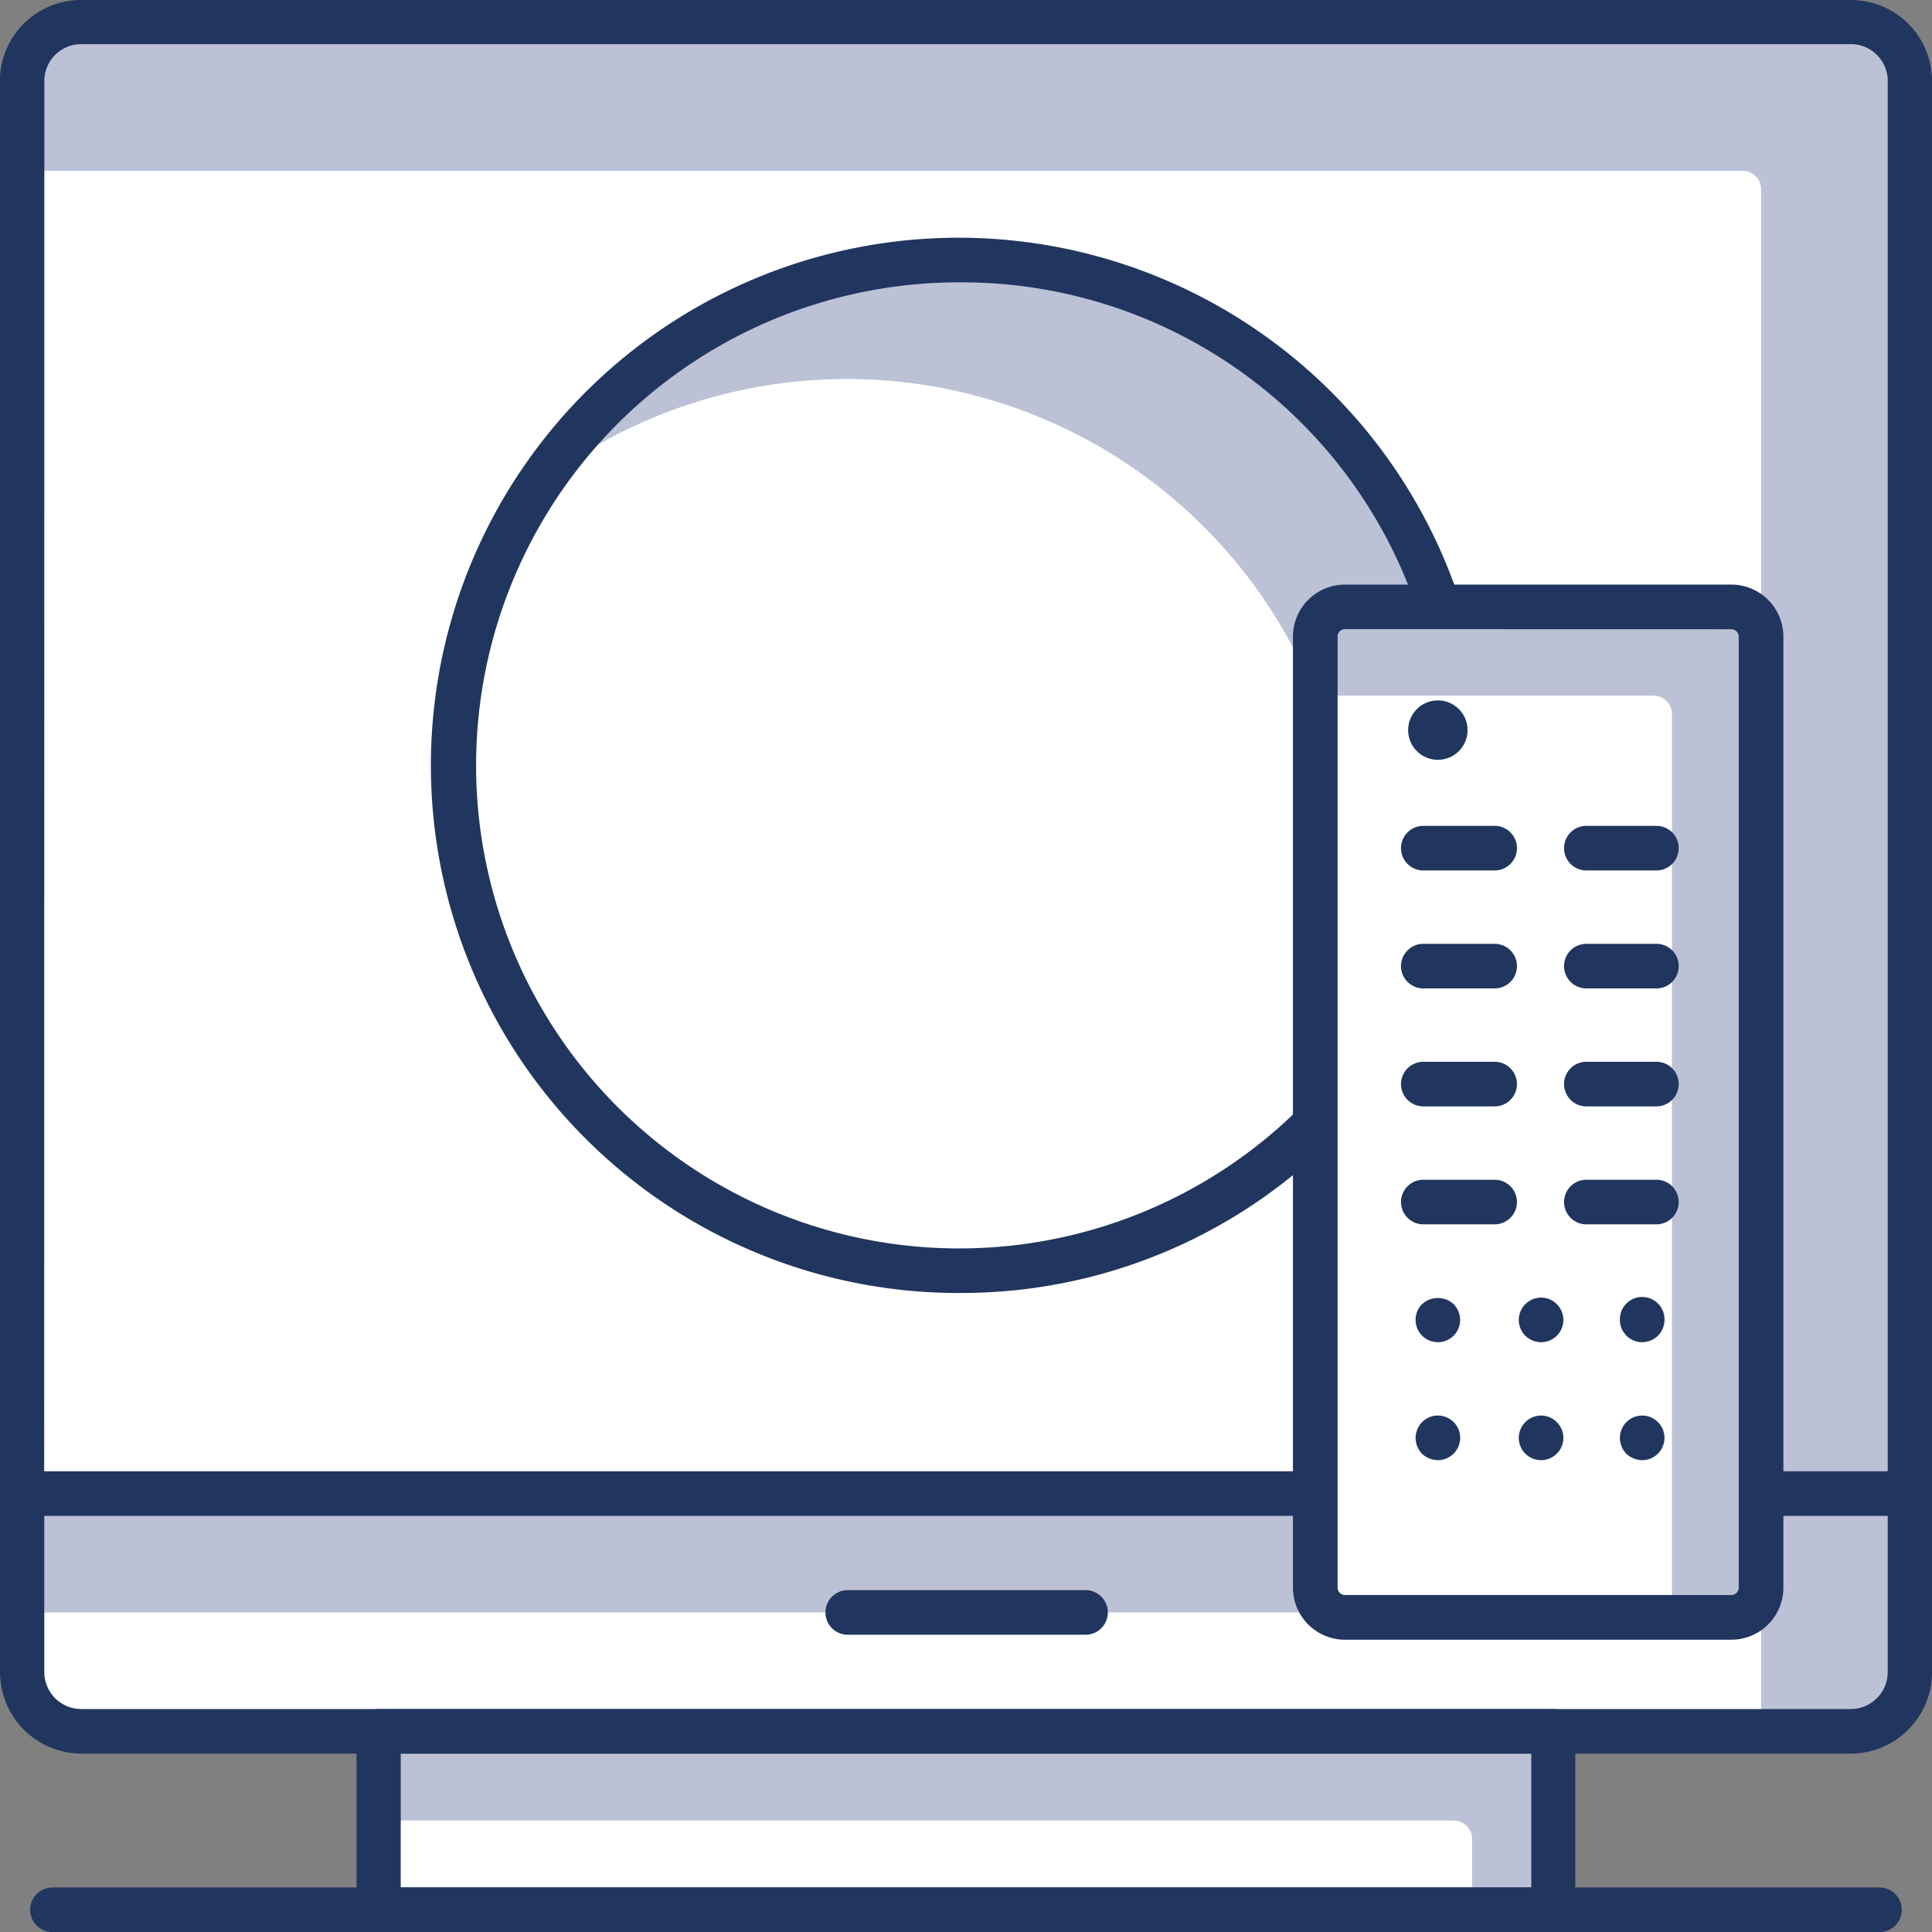
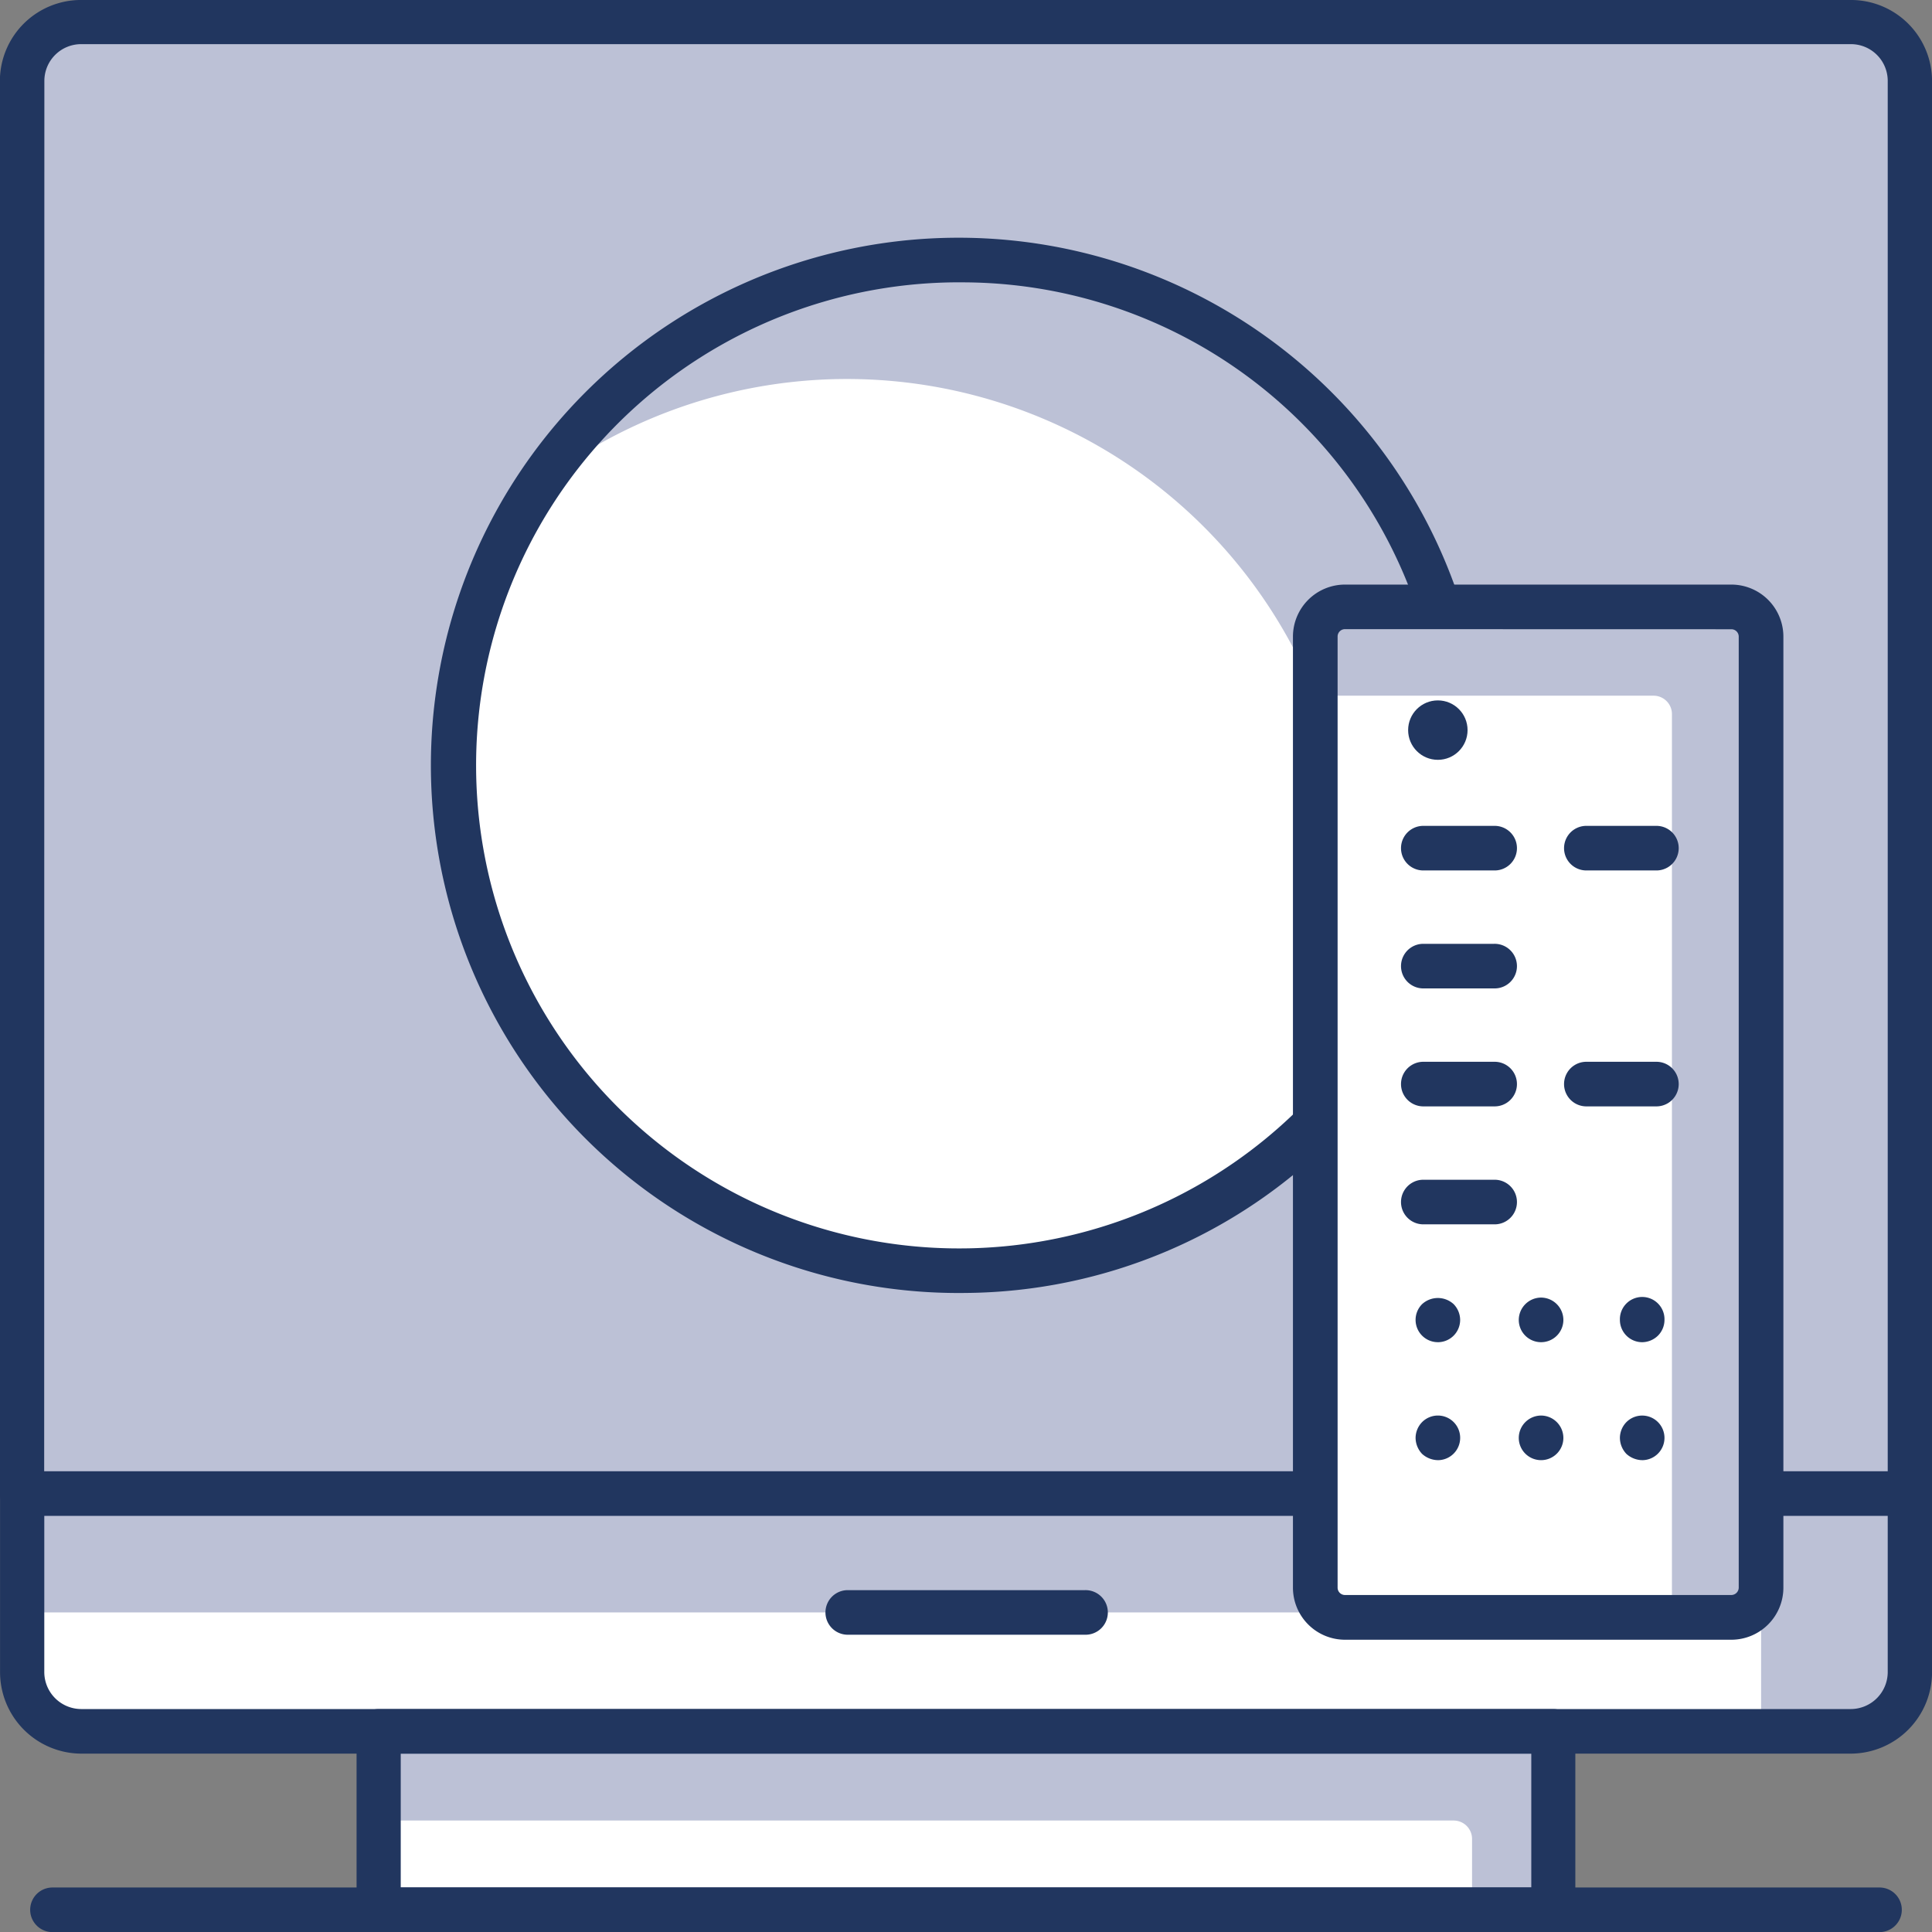
<svg xmlns="http://www.w3.org/2000/svg" id="Group_224" data-name="Group 224" width="105" height="105" viewBox="0 0 105 105">
  <rect x="0" y="0" width="105" height="105" fill="#808080" stroke="none" />
  <defs>
    <style>
      .cls-1 {
        fill: #bcc1d6;
      }

      .cls-2 {
        fill: #fff;
      }

      .cls-3 {
        fill: #21365f;
      }
    </style>
  </defs>
  <path id="Rectangle_120" data-name="Rectangle 120" class="cls-1" d="M2,0h98.577a2,2,0,0,1,2,2V80.769a0,0,0,0,1,0,0H0a0,0,0,0,1,0,0V2A2,2,0,0,1,2,0Z" transform="translate(1.212 1.211)" />
-   <path id="Rectangle_121" data-name="Rectangle 121" class="cls-2" d="M0,0H93.5a1,1,0,0,1,1,1V72.692a0,0,0,0,1,0,0H0a0,0,0,0,1,0,0V0A0,0,0,0,1,0,0Z" transform="translate(1.212 9.288)" />
  <path id="Path_577" data-name="Path 577" class="cls-3" d="M1198.7,840.254h-102.6a1.2,1.2,0,0,1-1.2-1.2V762.27a4.407,4.407,0,0,1,4.408-4.4H1195.5a4.408,4.408,0,0,1,4.408,4.4v76.784A1.2,1.2,0,0,1,1198.7,840.254Zm-101.393-2.4H1197.5V762.27a2,2,0,0,0-2-2h-96.183a2,2,0,0,0-2,2Z" transform="translate(-1094.906 -757.871)" />
  <ellipse id="Ellipse_46" data-name="Ellipse 46" class="cls-2" cx="27.058" cy="27.462" rx="27.058" ry="27.462" transform="translate(25.443 14.134)" />
  <path id="Path_578" data-name="Path 578" class="cls-1" d="M1163.638,794.083a27.445,27.445,0,0,0-49.825-15.9,27.433,27.433,0,0,1,38.264,38.264A27.408,27.408,0,0,0,1163.638,794.083Z" transform="translate(-1083.712 -752.486)" />
  <path id="Path_579" data-name="Path 579" class="cls-3" d="M1138.176,823.217a28.676,28.676,0,1,1,28.269-28.673A28.505,28.505,0,0,1,1138.176,823.217Zm0-54.923a26.253,26.253,0,1,0,25.88,26.25A26.1,26.1,0,0,0,1138.176,768.294Z" transform="translate(-1085.675 -752.948)" />
  <path id="Rectangle_122" data-name="Rectangle 122" class="cls-1" d="M0,0H102.577a0,0,0,0,1,0,0V10.923a2,2,0,0,1-2,2H2a2,2,0,0,1-2-2V0A0,0,0,0,1,0,0Z" transform="translate(1.212 81.171)" />
  <path id="Rectangle_123" data-name="Rectangle 123" class="cls-2" d="M0,0H94.5a0,0,0,0,1,0,0V6.462a0,0,0,0,1,0,0H2a2,2,0,0,1-2-2V0A0,0,0,0,1,0,0Z" transform="translate(1.212 87.632)" />
  <path id="Path_580" data-name="Path 580" class="cls-3" d="M1195.5,823.217h-96.183a4.43,4.43,0,0,1-4.408-4.442v-9.692a1.206,1.206,0,0,1,1.2-1.212h102.6a1.207,1.207,0,0,1,1.2,1.212v9.692A4.431,4.431,0,0,1,1195.5,823.217Zm-98.187-12.923v8.481a2.013,2.013,0,0,0,2,2.019H1195.5a2.014,2.014,0,0,0,2-2.019v-8.481Z" transform="translate(-1094.906 -727.911)" />
  <rect id="Rectangle_124" data-name="Rectangle 124" class="cls-1" width="63.808" height="9.692" transform="translate(20.596 94.094)" />
  <path id="Rectangle_125" data-name="Rectangle 125" class="cls-2" d="M0,0H58.768a1,1,0,0,1,1,1V4.846a0,0,0,0,1,0,0H0a0,0,0,0,1,0,0V0A0,0,0,0,1,0,0Z" transform="translate(20.235 98.942)" />
  <path id="Path_581" data-name="Path 581" class="cls-3" d="M1171.94,827.987H1108.1a1.2,1.2,0,0,1-1.2-1.212v-9.692a1.2,1.2,0,0,1,1.2-1.212h63.837a1.2,1.2,0,0,1,1.2,1.212v9.692A1.2,1.2,0,0,1,1171.94,827.987Zm-62.64-2.423h61.443V818.3H1109.3Z" transform="translate(-1087.521 -722.987)" />
  <path id="Path_582" data-name="Path 582" class="cls-3" d="M1196.473,824.3h-99.365a1.212,1.212,0,0,1,0-2.423h99.365a1.212,1.212,0,0,1,0,2.423Z" transform="translate(-1094.291 -719.295)" />
  <path id="Path_583" data-name="Path 583" class="cls-3" d="M1137.041,814.294h-12.923a1.212,1.212,0,0,1,0-2.423h12.923a1.212,1.212,0,1,1,0,2.423Z" transform="translate(-1078.079 -725.45)" />
  <rect id="Rectangle_126" data-name="Rectangle 126" class="cls-1" width="24.231" height="54.923" rx="1" transform="translate(71.481 32.987)" />
  <path id="Rectangle_127" data-name="Rectangle 127" class="cls-2" d="M0,0H18.385a1,1,0,0,1,1,1V50.077a0,0,0,0,1,0,0H1a1,1,0,0,1-1-1V0A0,0,0,0,1,0,0Z" transform="translate(71.481 37.809)" />
  <path id="Path_584" data-name="Path 584" class="cls-3" d="M1162.733,835.218h-21a2.831,2.831,0,0,1-2.827-2.827V780.7a2.83,2.83,0,0,1,2.827-2.827h21a2.83,2.83,0,0,1,2.827,2.827v51.692A2.831,2.831,0,0,1,1162.733,835.218Zm-21-54.923a.4.4,0,0,0-.4.4v51.692a.4.4,0,0,0,.4.4h21a.405.405,0,0,0,.4-.4V780.7a.4.4,0,0,0-.4-.4Z" transform="translate(-1068.637 -746.102)" />
  <circle id="Ellipse_47" data-name="Ellipse 47" class="cls-3" cx="1.615" cy="1.615" r="1.615" transform="translate(76.529 38.065)" />
  <path id="Path_585" data-name="Path 585" class="cls-3" d="M1147.494,788.3h-3.877a1.212,1.212,0,0,1,0-2.423h3.877a1.212,1.212,0,1,1,0,2.423Z" transform="translate(-1066.298 -740.993)" />
  <path id="Path_586" data-name="Path 586" class="cls-3" d="M1153.094,788.3h-3.877a1.212,1.212,0,0,1,0-2.423h3.877a1.212,1.212,0,0,1,0,2.423Z" transform="translate(-1063.037 -740.993)" />
  <path id="Path_587" data-name="Path 587" class="cls-3" d="M1147.494,792.3h-3.877a1.212,1.212,0,0,1,0-2.423h3.877a1.212,1.212,0,1,1,0,2.423Z" transform="translate(-1066.298 -738.582)" />
-   <path id="Path_588" data-name="Path 588" class="cls-3" d="M1153.094,792.3h-3.877a1.212,1.212,0,0,1,0-2.423h3.877a1.212,1.212,0,0,1,0,2.423Z" transform="translate(-1063.037 -738.582)" />
  <path id="Path_589" data-name="Path 589" class="cls-3" d="M1147.494,796.3h-3.877a1.212,1.212,0,0,1,0-2.423h3.877a1.212,1.212,0,1,1,0,2.423Z" transform="translate(-1066.298 -736.171)" />
  <path id="Path_590" data-name="Path 590" class="cls-3" d="M1153.094,796.3h-3.877a1.212,1.212,0,0,1,0-2.423h3.877a1.212,1.212,0,0,1,0,2.423Z" transform="translate(-1063.037 -736.171)" />
  <path id="Path_591" data-name="Path 591" class="cls-3" d="M1147.494,800.3h-3.877a1.212,1.212,0,0,1,0-2.423h3.877a1.212,1.212,0,1,1,0,2.423Z" transform="translate(-1066.298 -733.76)" />
-   <path id="Path_592" data-name="Path 592" class="cls-3" d="M1153.094,800.3h-3.877a1.212,1.212,0,0,1,0-2.423h3.877a1.212,1.212,0,0,1,0,2.423Z" transform="translate(-1063.037 -733.76)" />
  <path id="Path_593" data-name="Path 593" class="cls-3" d="M1144.118,804.287a1.212,1.212,0,0,1-.856-2.069,1.268,1.268,0,0,1,1.712,0,1.24,1.24,0,0,1,.355.858,1.213,1.213,0,0,1-1.211,1.212Z" transform="translate(-1065.973 -731.342)" />
  <path id="Path_594" data-name="Path 594" class="cls-3" d="M1146.406,803.083a1.219,1.219,0,0,1,1.212-1.212h0a1.219,1.219,0,0,1,1.212,1.212h0a1.211,1.211,0,0,1-1.212,1.212h0A1.211,1.211,0,0,1,1146.406,803.083Z" transform="translate(-1063.864 -731.35)" />
  <path id="Path_595" data-name="Path 595" class="cls-3" d="M1151.117,804.29a1.213,1.213,0,0,1-1.211-1.212,1.212,1.212,0,1,1,2.423,0,1.212,1.212,0,0,1-.355.856A1.246,1.246,0,0,1,1151.117,804.29Z" transform="translate(-1061.868 -731.344)" />
  <path id="Path_596" data-name="Path 596" class="cls-3" d="M1144.118,808.287a1.306,1.306,0,0,1-.856-.339,1.28,1.28,0,0,1-.355-.872,1.24,1.24,0,0,1,.355-.858,1.211,1.211,0,0,1,2.068.858,1.213,1.213,0,0,1-1.211,1.212Z" transform="translate(-1065.973 -728.931)" />
  <path id="Path_597" data-name="Path 597" class="cls-3" d="M1146.406,807.083a1.219,1.219,0,0,1,1.212-1.212h0a1.219,1.219,0,0,1,1.212,1.212h0a1.211,1.211,0,0,1-1.212,1.212h0A1.211,1.211,0,0,1,1146.406,807.083Z" transform="translate(-1063.864 -728.939)" />
  <path id="Path_598" data-name="Path 598" class="cls-3" d="M1151.117,808.287a1.307,1.307,0,0,1-.856-.339,1.281,1.281,0,0,1-.355-.872,1.24,1.24,0,0,1,.355-.858,1.212,1.212,0,0,1,2.068.858,1.214,1.214,0,0,1-1.212,1.212Z" transform="translate(-1061.868 -728.931)" />
</svg>